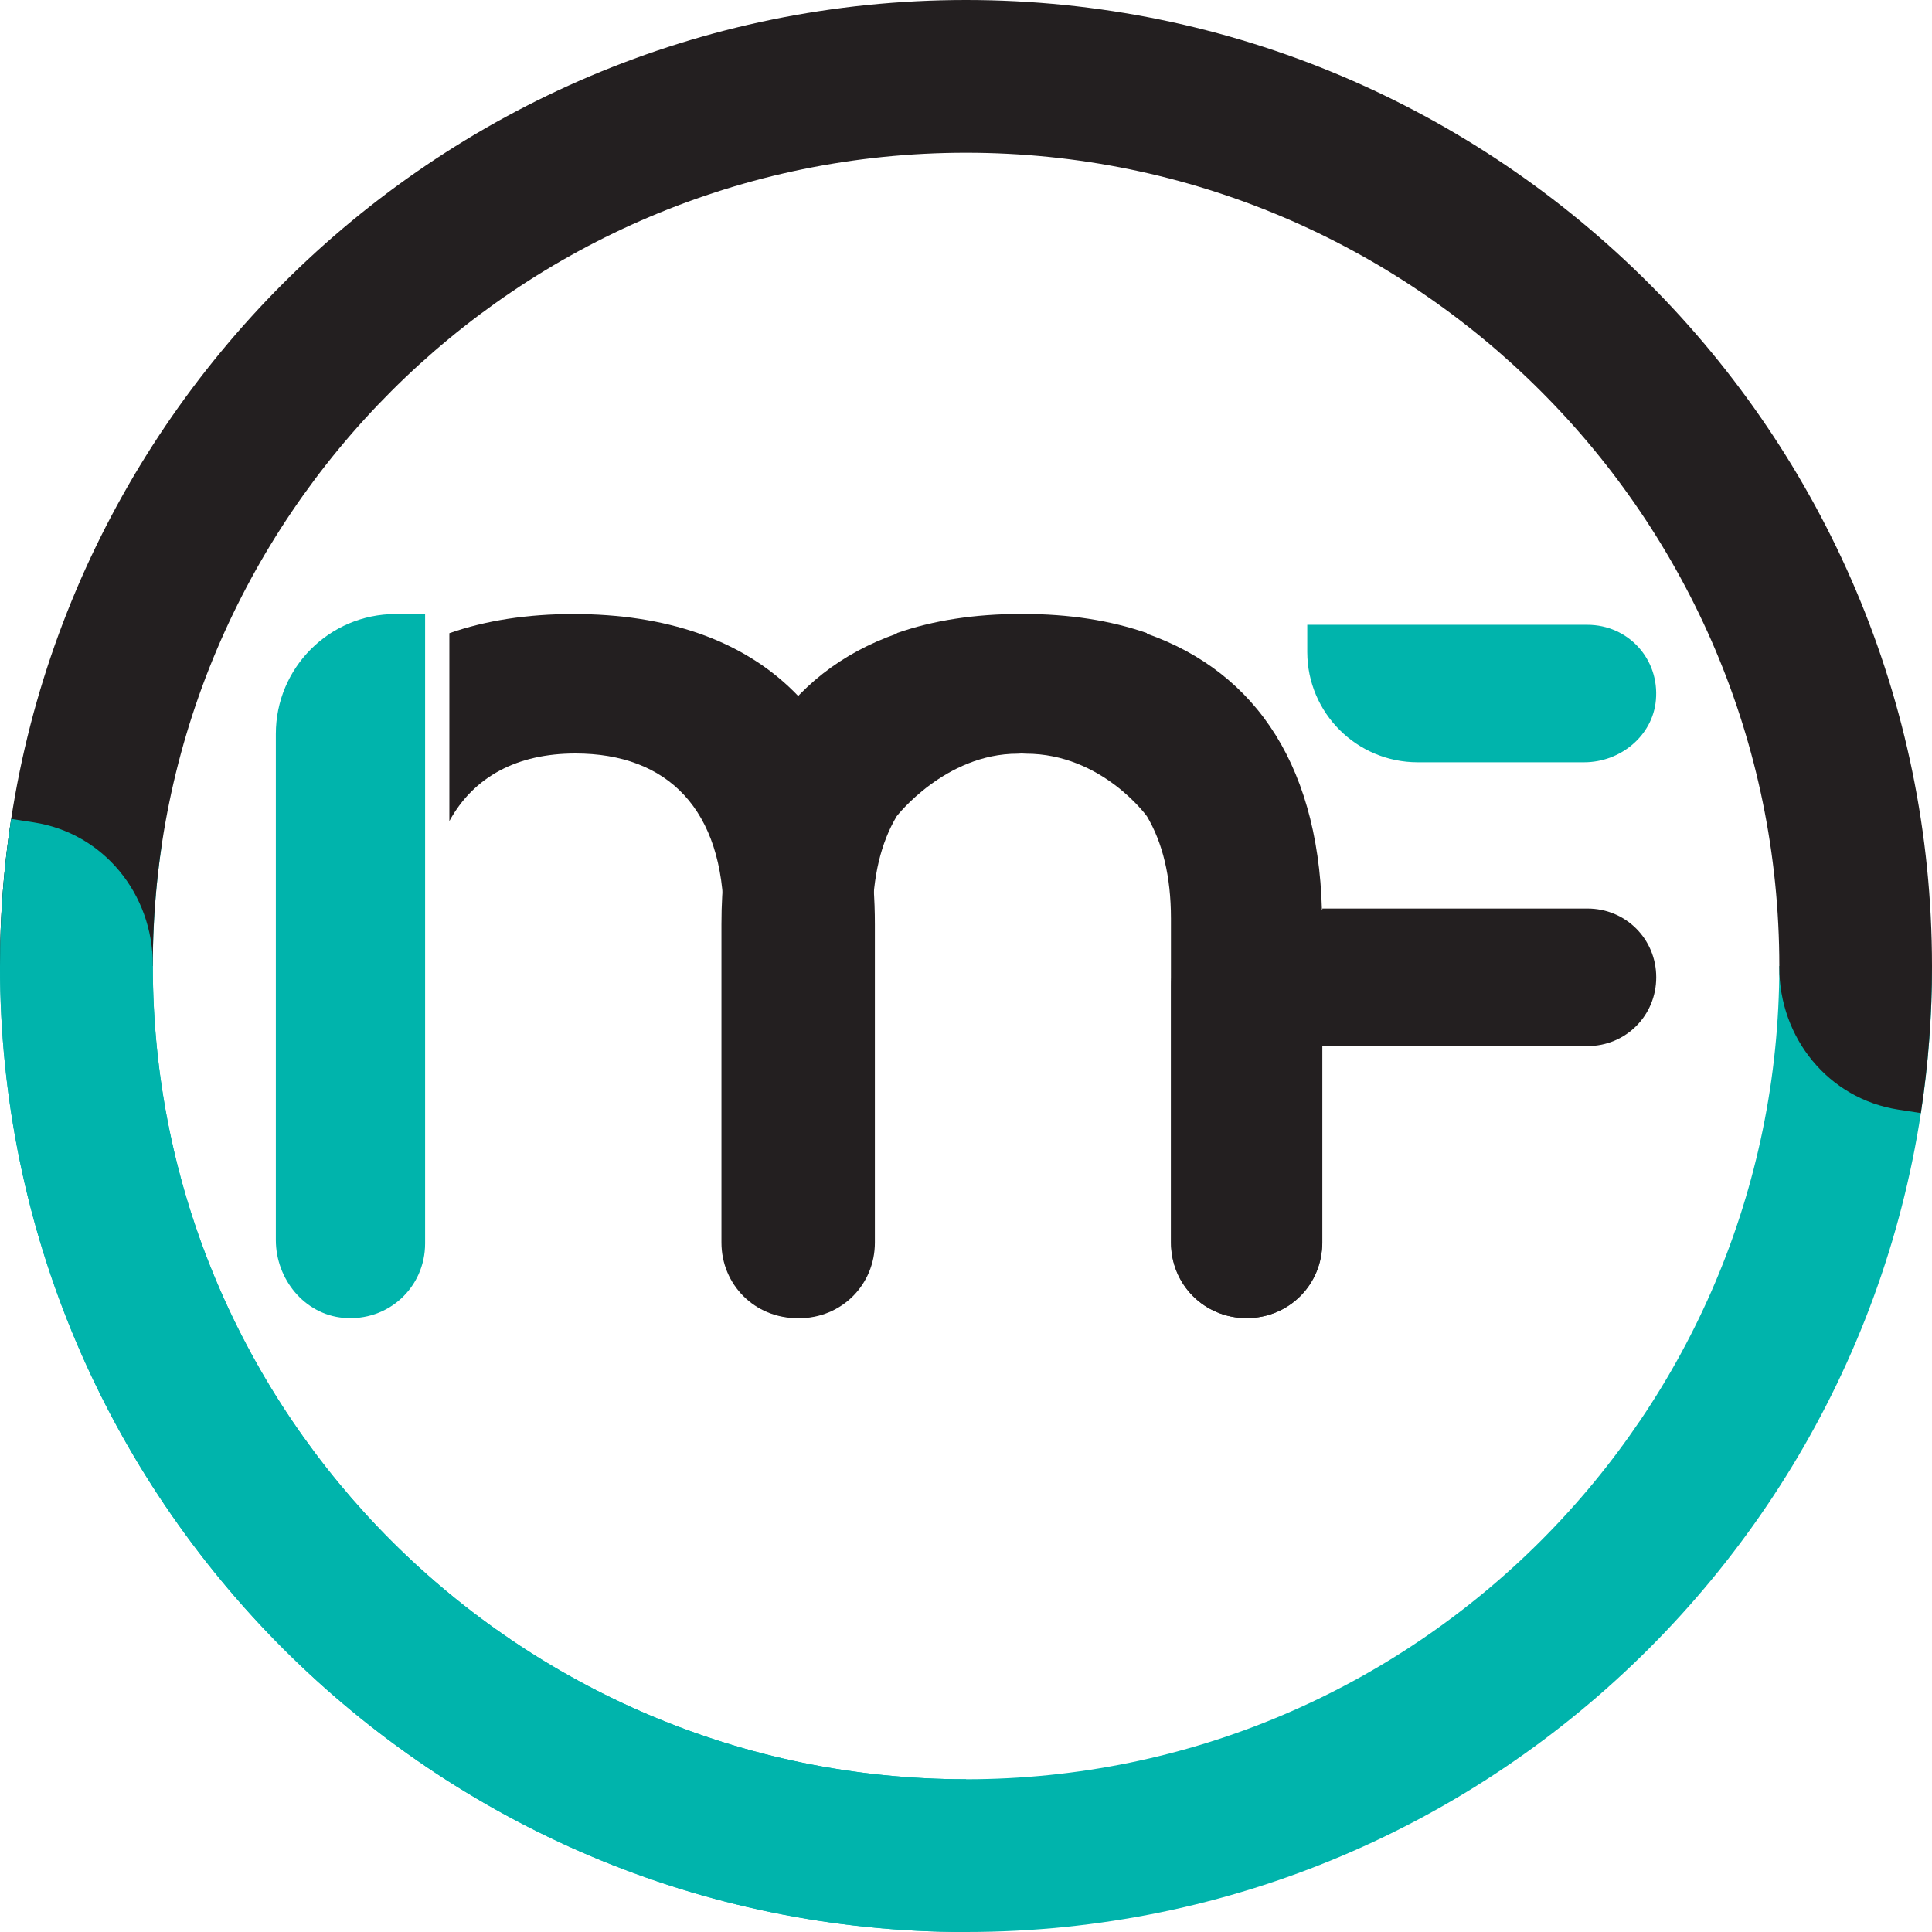
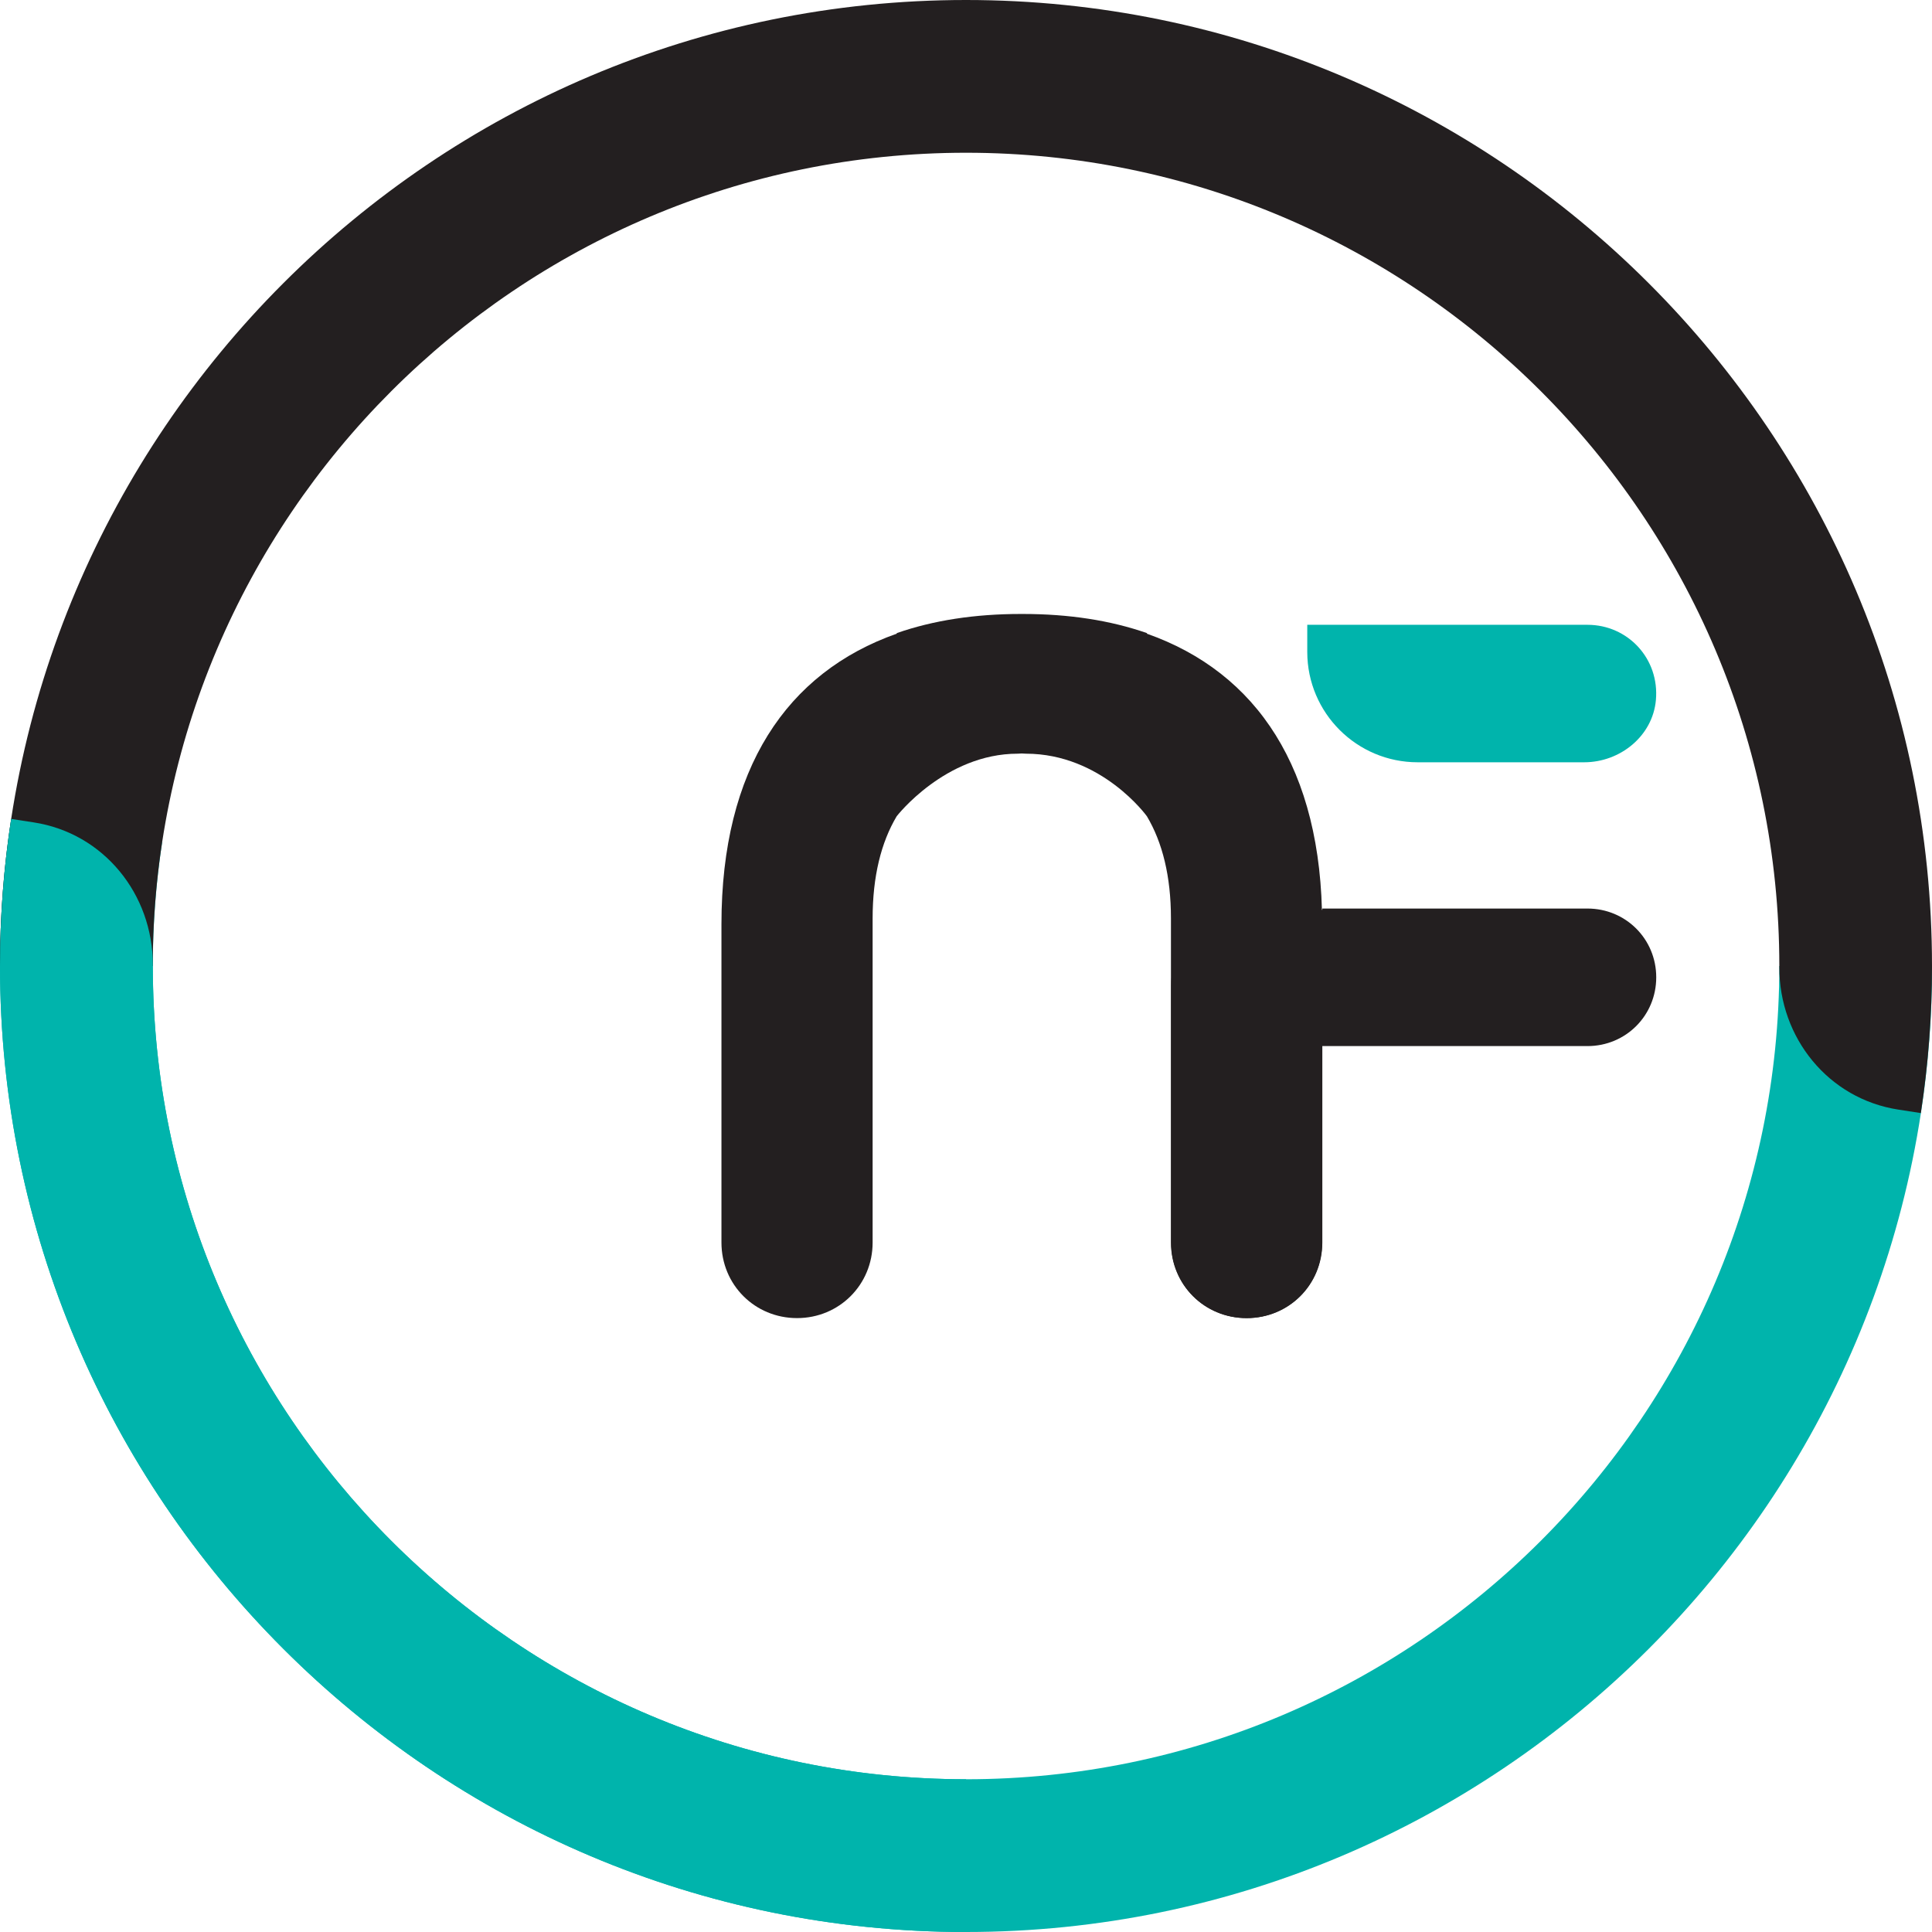
<svg xmlns="http://www.w3.org/2000/svg" id="Layer_1" data-name="Layer 1" viewBox="0 0 283.46 283.46">
  <defs>
    <style>
      .cls-1 {
        fill: #00b4ac;
      }

      .cls-2 {
        fill: #231f20;
      }
    </style>
  </defs>
  <g>
    <g>
-       <path class="cls-1" d="M58.01,90.09h4.36s0,92.35,0,92.35c0,6.45-5.41,11.5-12,10.91-5.71-.51-9.9-5.68-9.9-11.42V107.68c0-9.7,7.85-17.57,17.54-17.59Z" />
-       <path class="cls-2" d="M117.27,193.39c-6.2,0-11.09-4.9-11.09-11.09v-47.55c0-15.99-8.21-24.2-21.76-24.2-8.5,0-14.9,3.36-18.49,9.92v-27.57c5.35-1.87,11.45-2.81,18.2-2.81,27.09,0,44.23,14.98,44.23,45.53v46.69c0,6.2-4.9,11.09-11.09,11.09Z" />
      <path class="cls-2" d="M168.28,92.97v-.08c-5.35-1.87-11.45-2.81-18.2-2.81-.05,0-.1,0-.16,0s-.1,0-.15,0c-6.75,0-12.85,.94-18.2,2.81v.08c-16.14,5.69-25.72,19.82-25.72,42.64v46.69c0,6.2,4.9,11.09,11.09,11.09s11.09-4.9,11.09-11.09v-47.55c0-6.17,1.25-11.16,3.53-14.99,0,0,7.1-9.18,17.76-9.18,.2,0,.39-.03,.59-.03,.2,0,.39,.03,.59,.03,11.17,0,17.77,9.18,17.77,9.18,2.28,3.83,3.53,8.81,3.53,14.99v47.55c0,6.2,4.9,11.09,11.09,11.09s11.09-4.9,11.09-11.09v-46.69c0-22.83-9.58-36.95-25.72-42.64Z" />
    </g>
    <g>
      <path class="cls-2" d="M194.01,153.66h0v-20.36h38.9c5.62,0,10.09,4.47,10.09,10.09s-4.47,10.09-10.09,10.09h-38.9v28.82c0,6.2-4.9,11.09-11.09,11.09s-11.09-4.9-11.09-11.09v-37.71c0-6.2,4.9-11.09,11.09-11.09h11.09" />
      <path class="cls-1" d="M191.8,95.68v-4.01s41.11,0,41.11,0c5.94,0,10.59,4.99,10.04,11.05-.47,5.26-5.23,9.12-10.52,9.12h-24.43c-8.93,0-16.18-7.23-16.2-16.16Z" />
    </g>
  </g>
  <path class="cls-1" d="M141.73,283.46C63.58,283.46,0,219.88,0,141.73c0-7.24,.55-14.5,1.64-21.58l22.15,3.4c-.91,5.96-1.37,12.08-1.37,18.18,0,65.8,53.53,119.32,119.32,119.32s119.32-53.53,119.32-119.32h22.41c0,78.15-63.58,141.73-141.73,141.73Z" />
  <path class="cls-2" d="M281.83,163.31l-3.3-.51c-10.25-1.57-17.49-10.52-17.47-20.89,0-.06,0-.12,0-.18,0-65.8-53.53-119.32-119.32-119.32S22.41,75.94,22.41,141.73H0C0,63.58,63.58,0,141.73,0s141.73,63.58,141.73,141.73c0,7.24-.55,14.5-1.64,21.58Z" />
  <path class="cls-1" d="M141.73,283.46C63.58,283.46,0,219.88,0,141.73c0-7.24,.55-14.5,1.64-21.58l3.3,.51c10.25,1.57,17.49,10.52,17.48,20.89,0,.06,0,.12,0,.18,0,65.8,53.53,119.32,119.32,119.32" />
</svg>